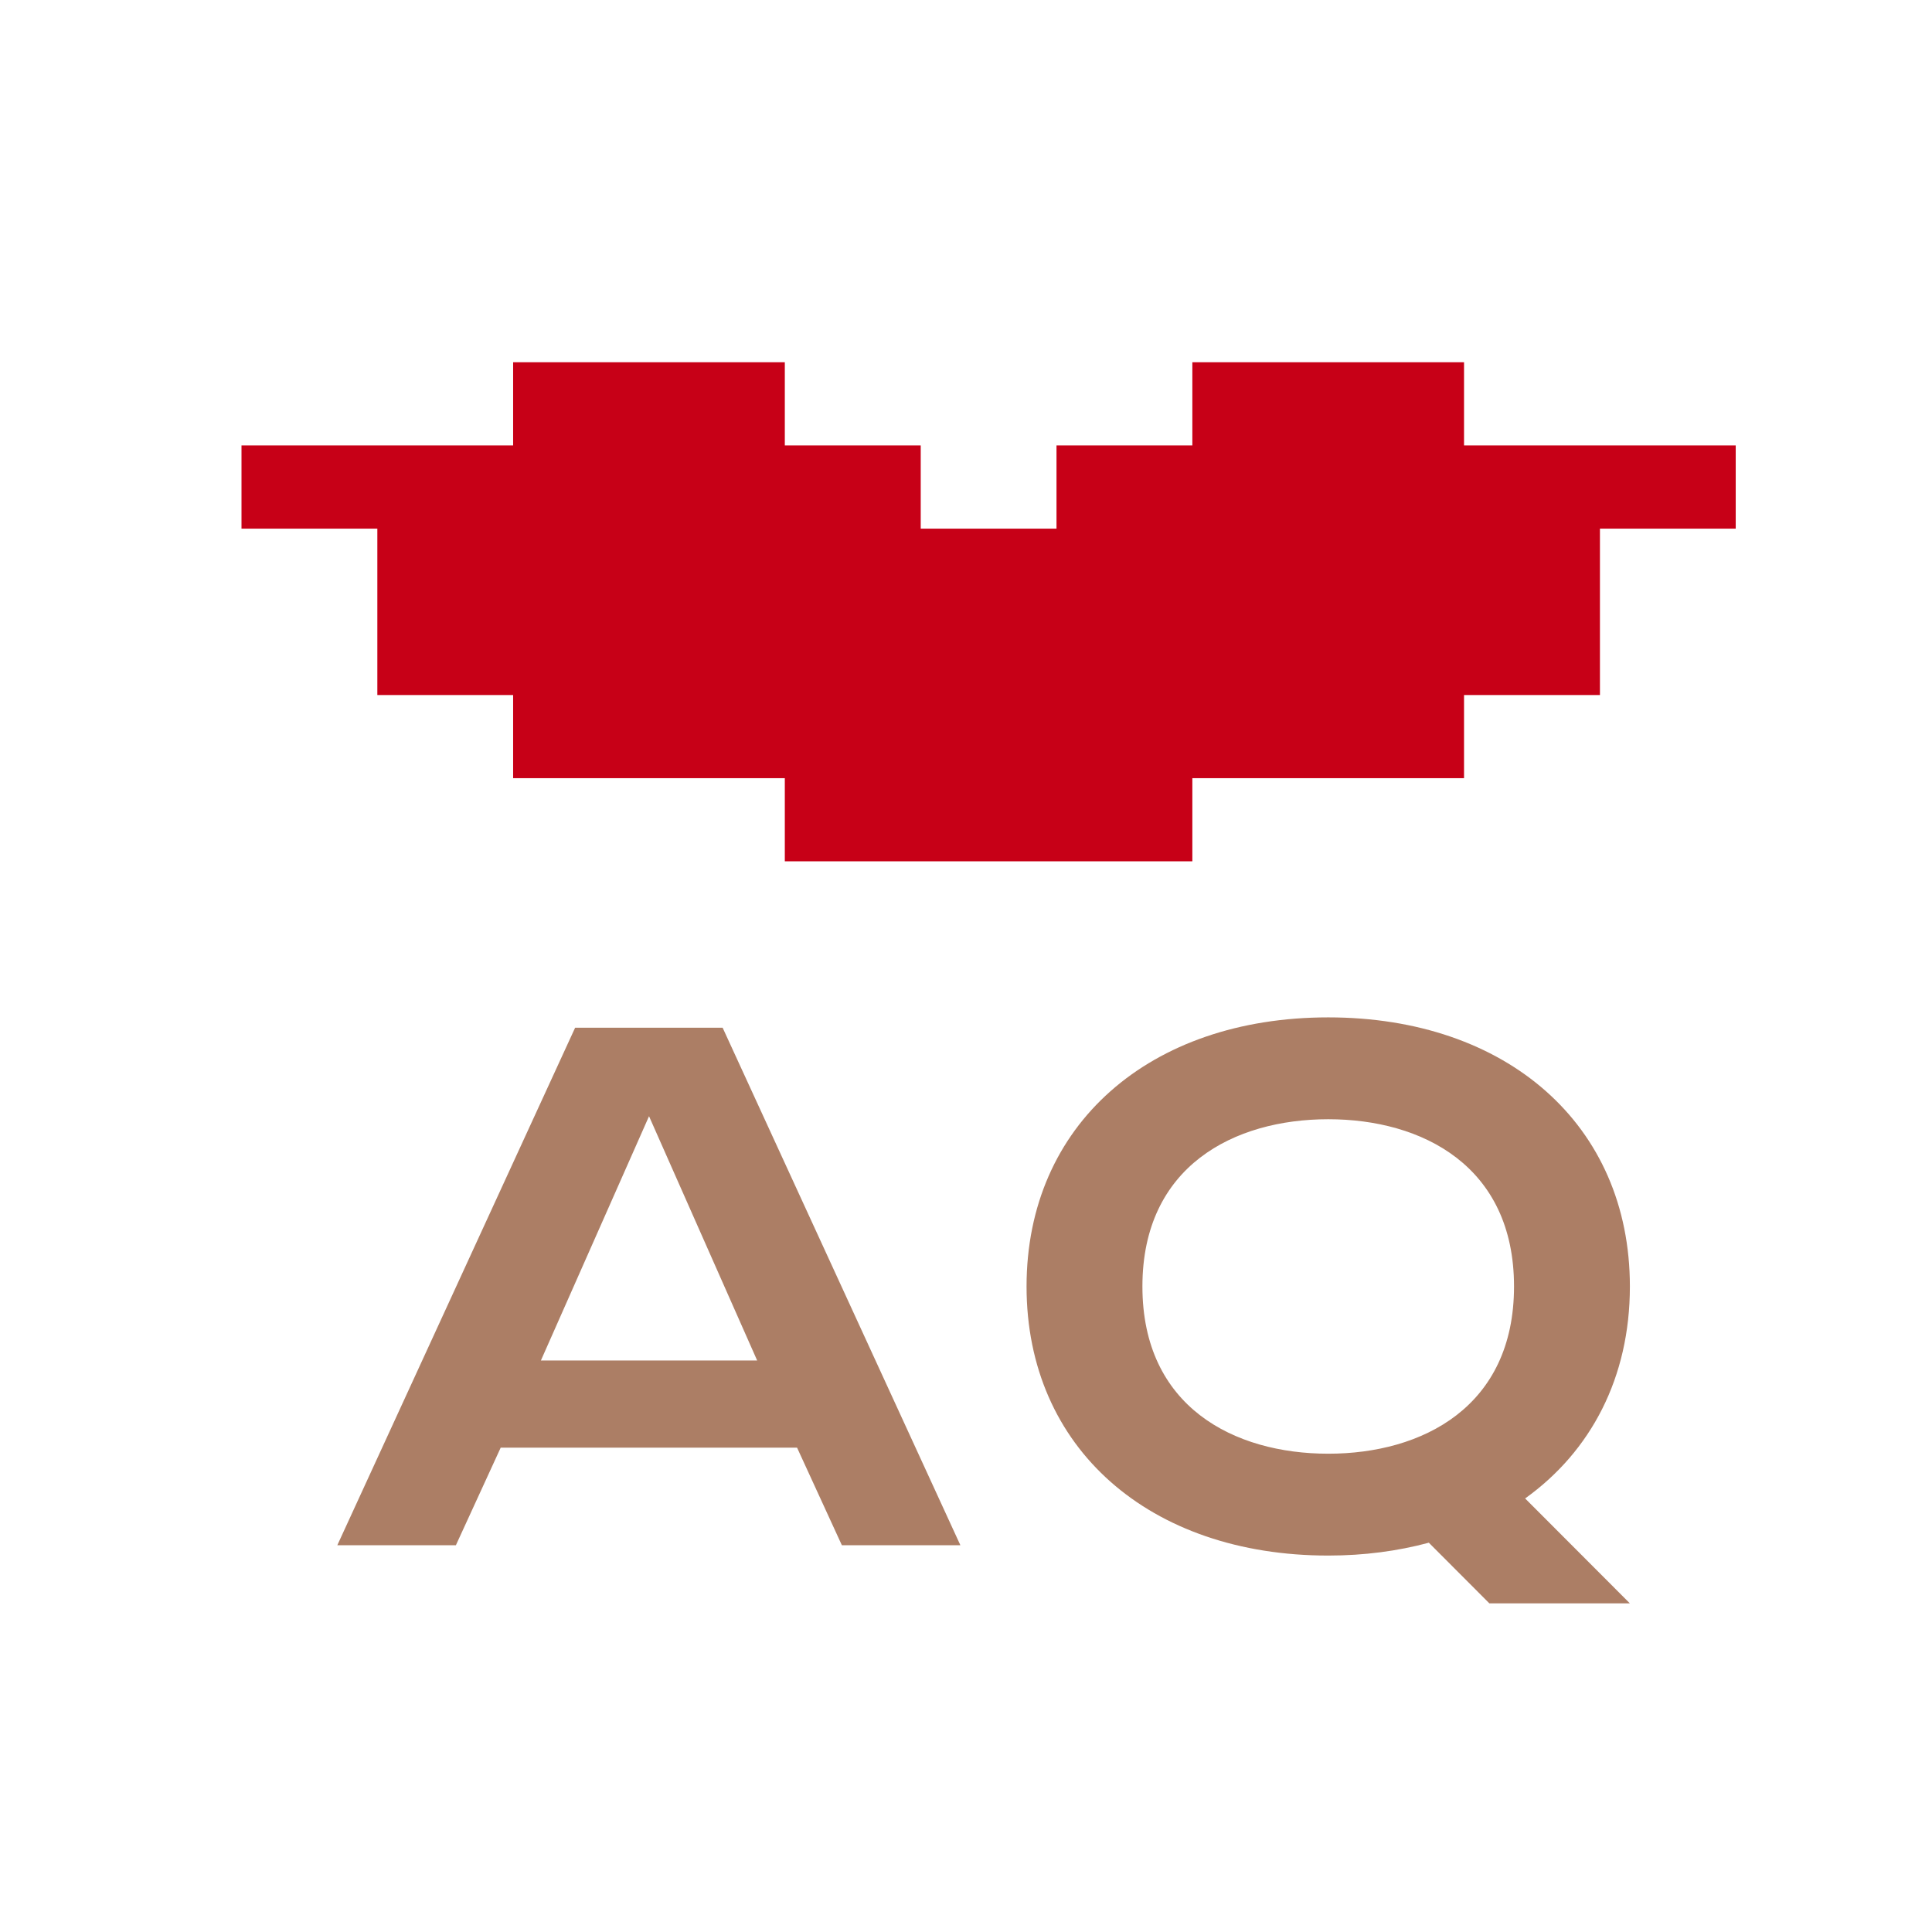
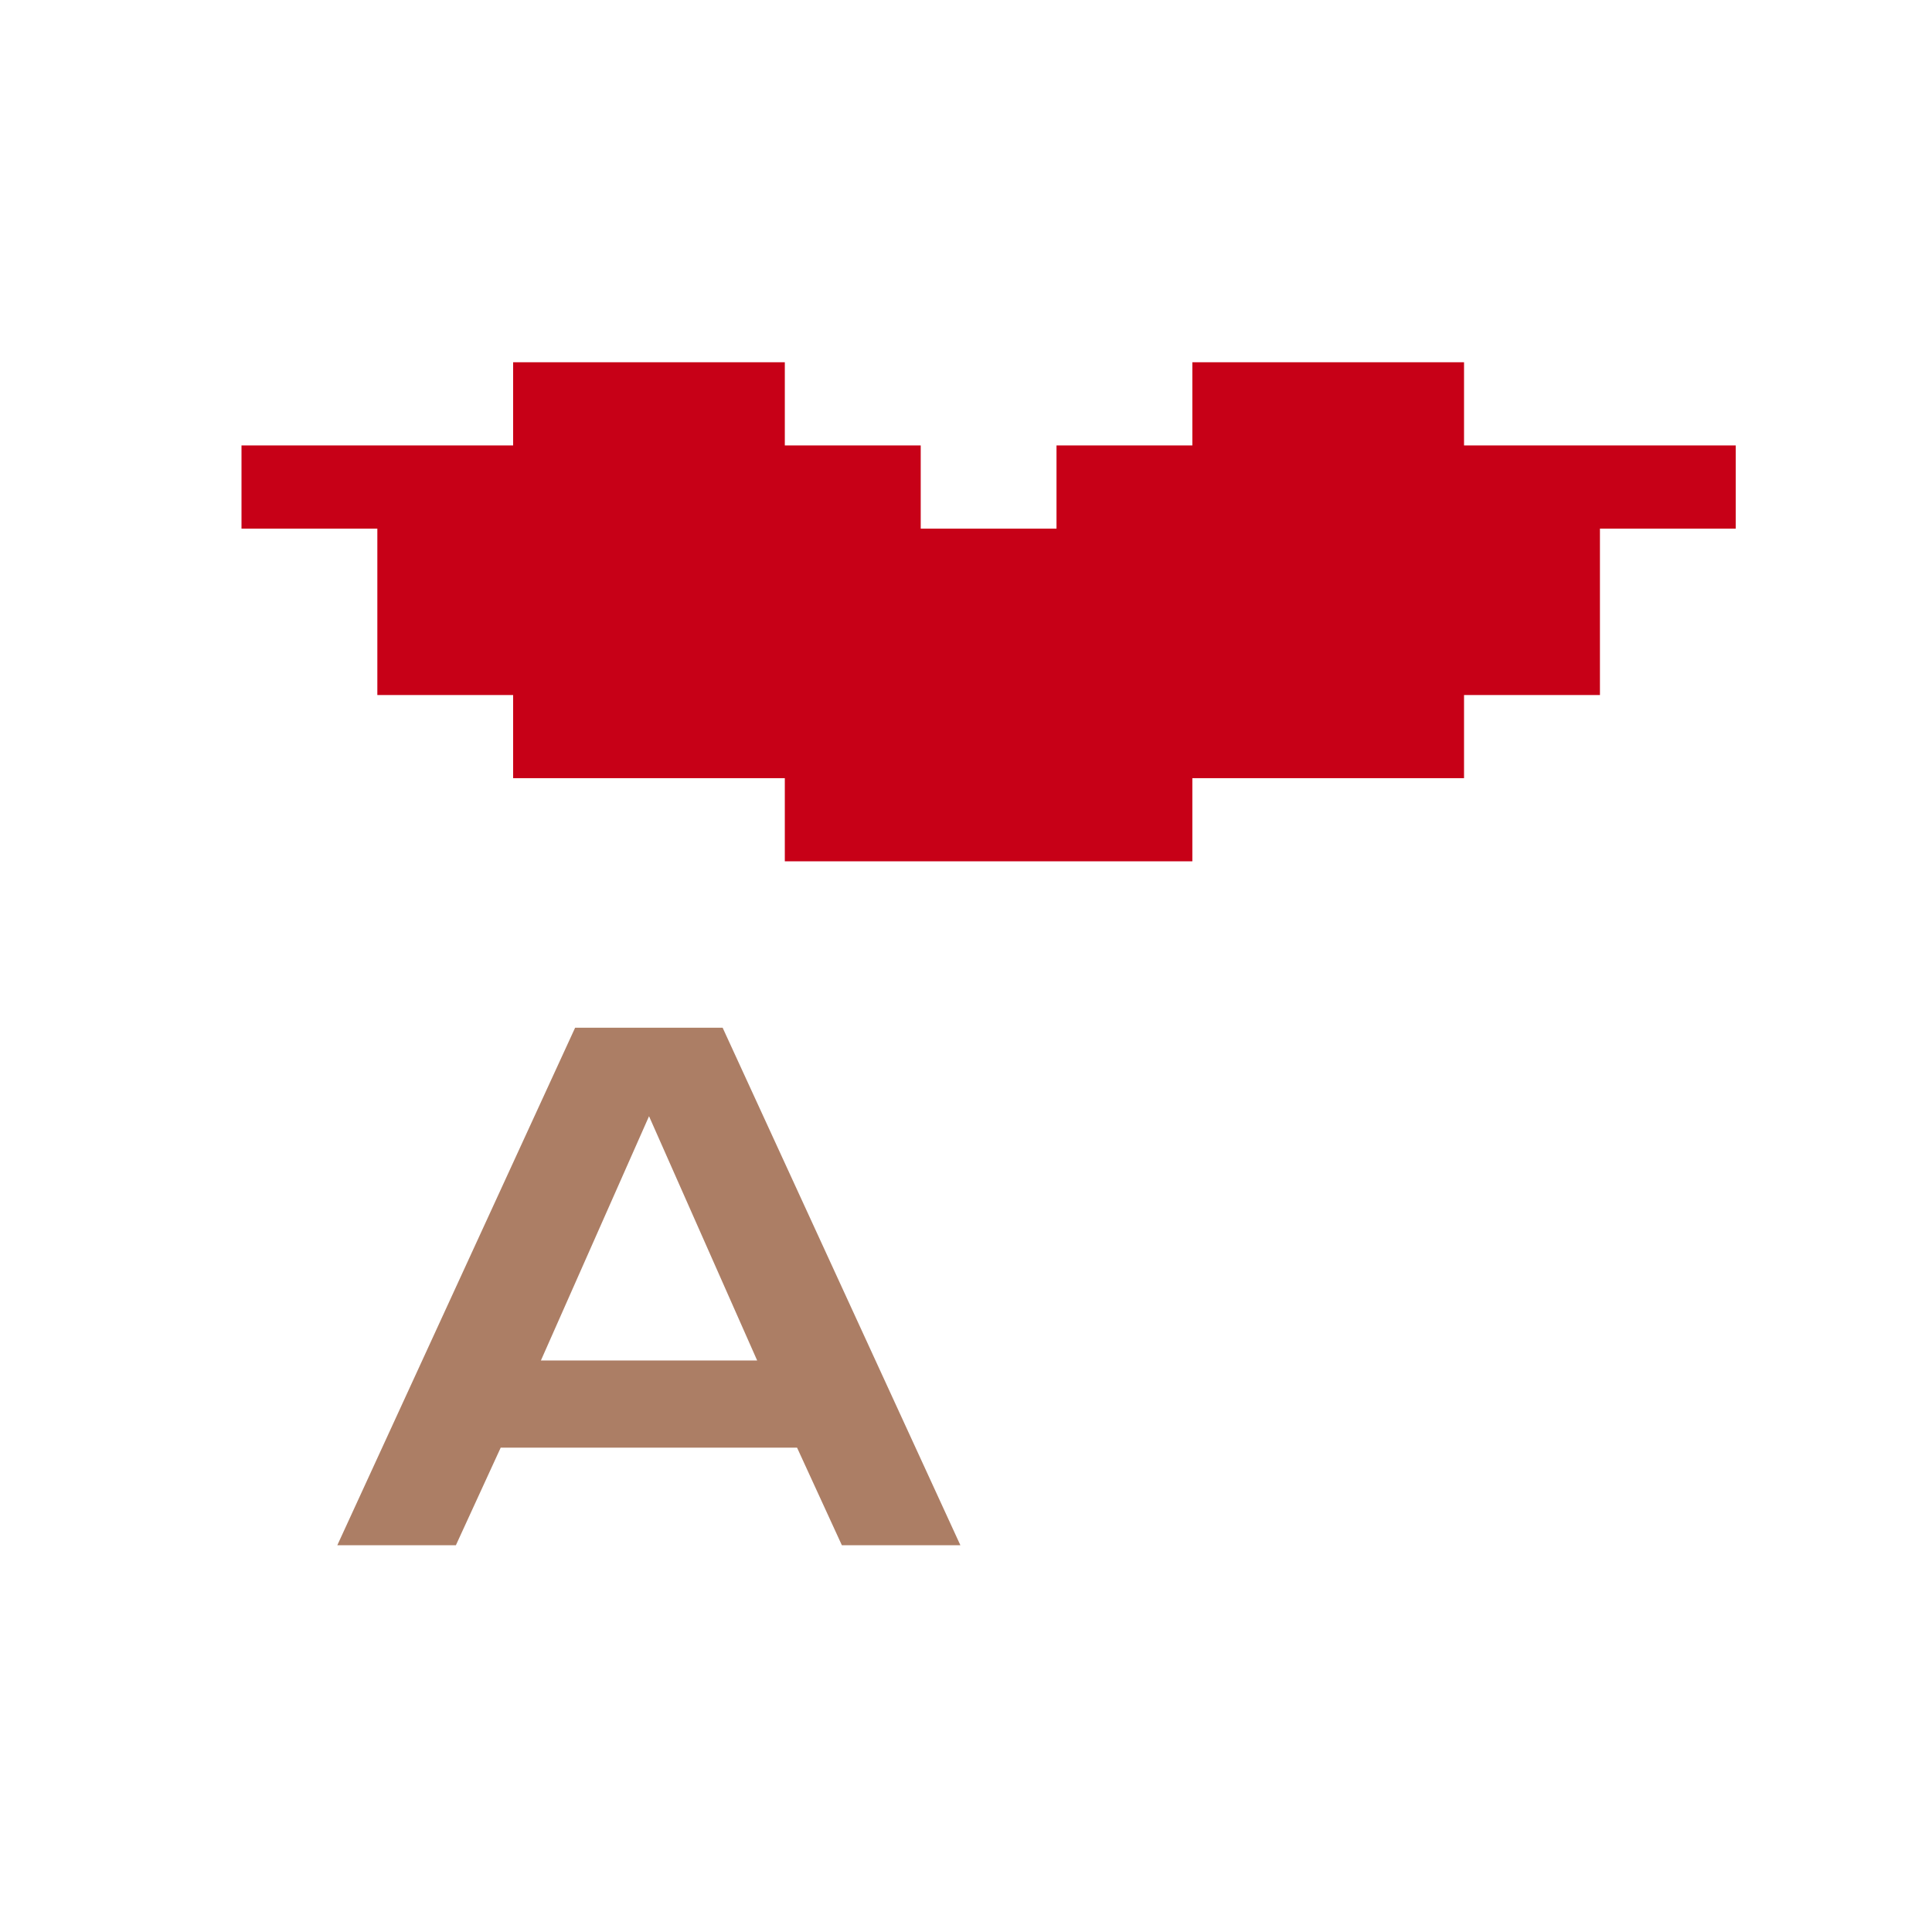
<svg xmlns="http://www.w3.org/2000/svg" width="32" height="32" viewBox="0 0 32 32" fill="none">
  <mask id="mask0_3_56" style="mask-type:alpha" maskUnits="userSpaceOnUse" x="0" y="0" width="32" height="32">
    <rect width="32" height="32" fill="white" />
  </mask>
  <g mask="url(#mask0_3_56)">
    <path d="M15.25 8.756V7.378H12.999V6H8.499V7.378H4V8.756H6.25V11.512H8.499V12.889H12.999V14.266H19.749V12.889H24.249V11.512H26.5V8.756H28.749V7.378H24.249V6H19.749V7.378H17.499V8.756H15.25Z" fill="#C70017" />
-     <path d="M26.996 21.308C26.996 18.628 24.956 16.851 22 16.851C19.043 16.851 17.003 18.628 17.003 21.308C17.003 23.988 19.043 25.765 22 25.765C22.596 25.765 23.153 25.69 23.666 25.552L24.669 26.557H26.996L25.261 24.819C26.351 24.038 26.996 22.816 26.996 21.309V21.308ZM18.922 21.308C18.922 19.312 20.443 18.538 22 18.538C23.557 18.538 25.077 19.312 25.077 21.308C25.077 23.304 23.557 24.078 22 24.078C20.443 24.078 18.922 23.304 18.922 21.308Z" fill="#AC7E65" />
    <path d="M11.972 17.022H9.526L5.587 25.594H7.551L8.293 23.978H13.202L13.944 25.594H15.907L11.969 17.022H11.972ZM8.959 22.534L10.75 18.488L12.541 22.534H8.959Z" fill="#AC7E65" />
  </g>
</svg>